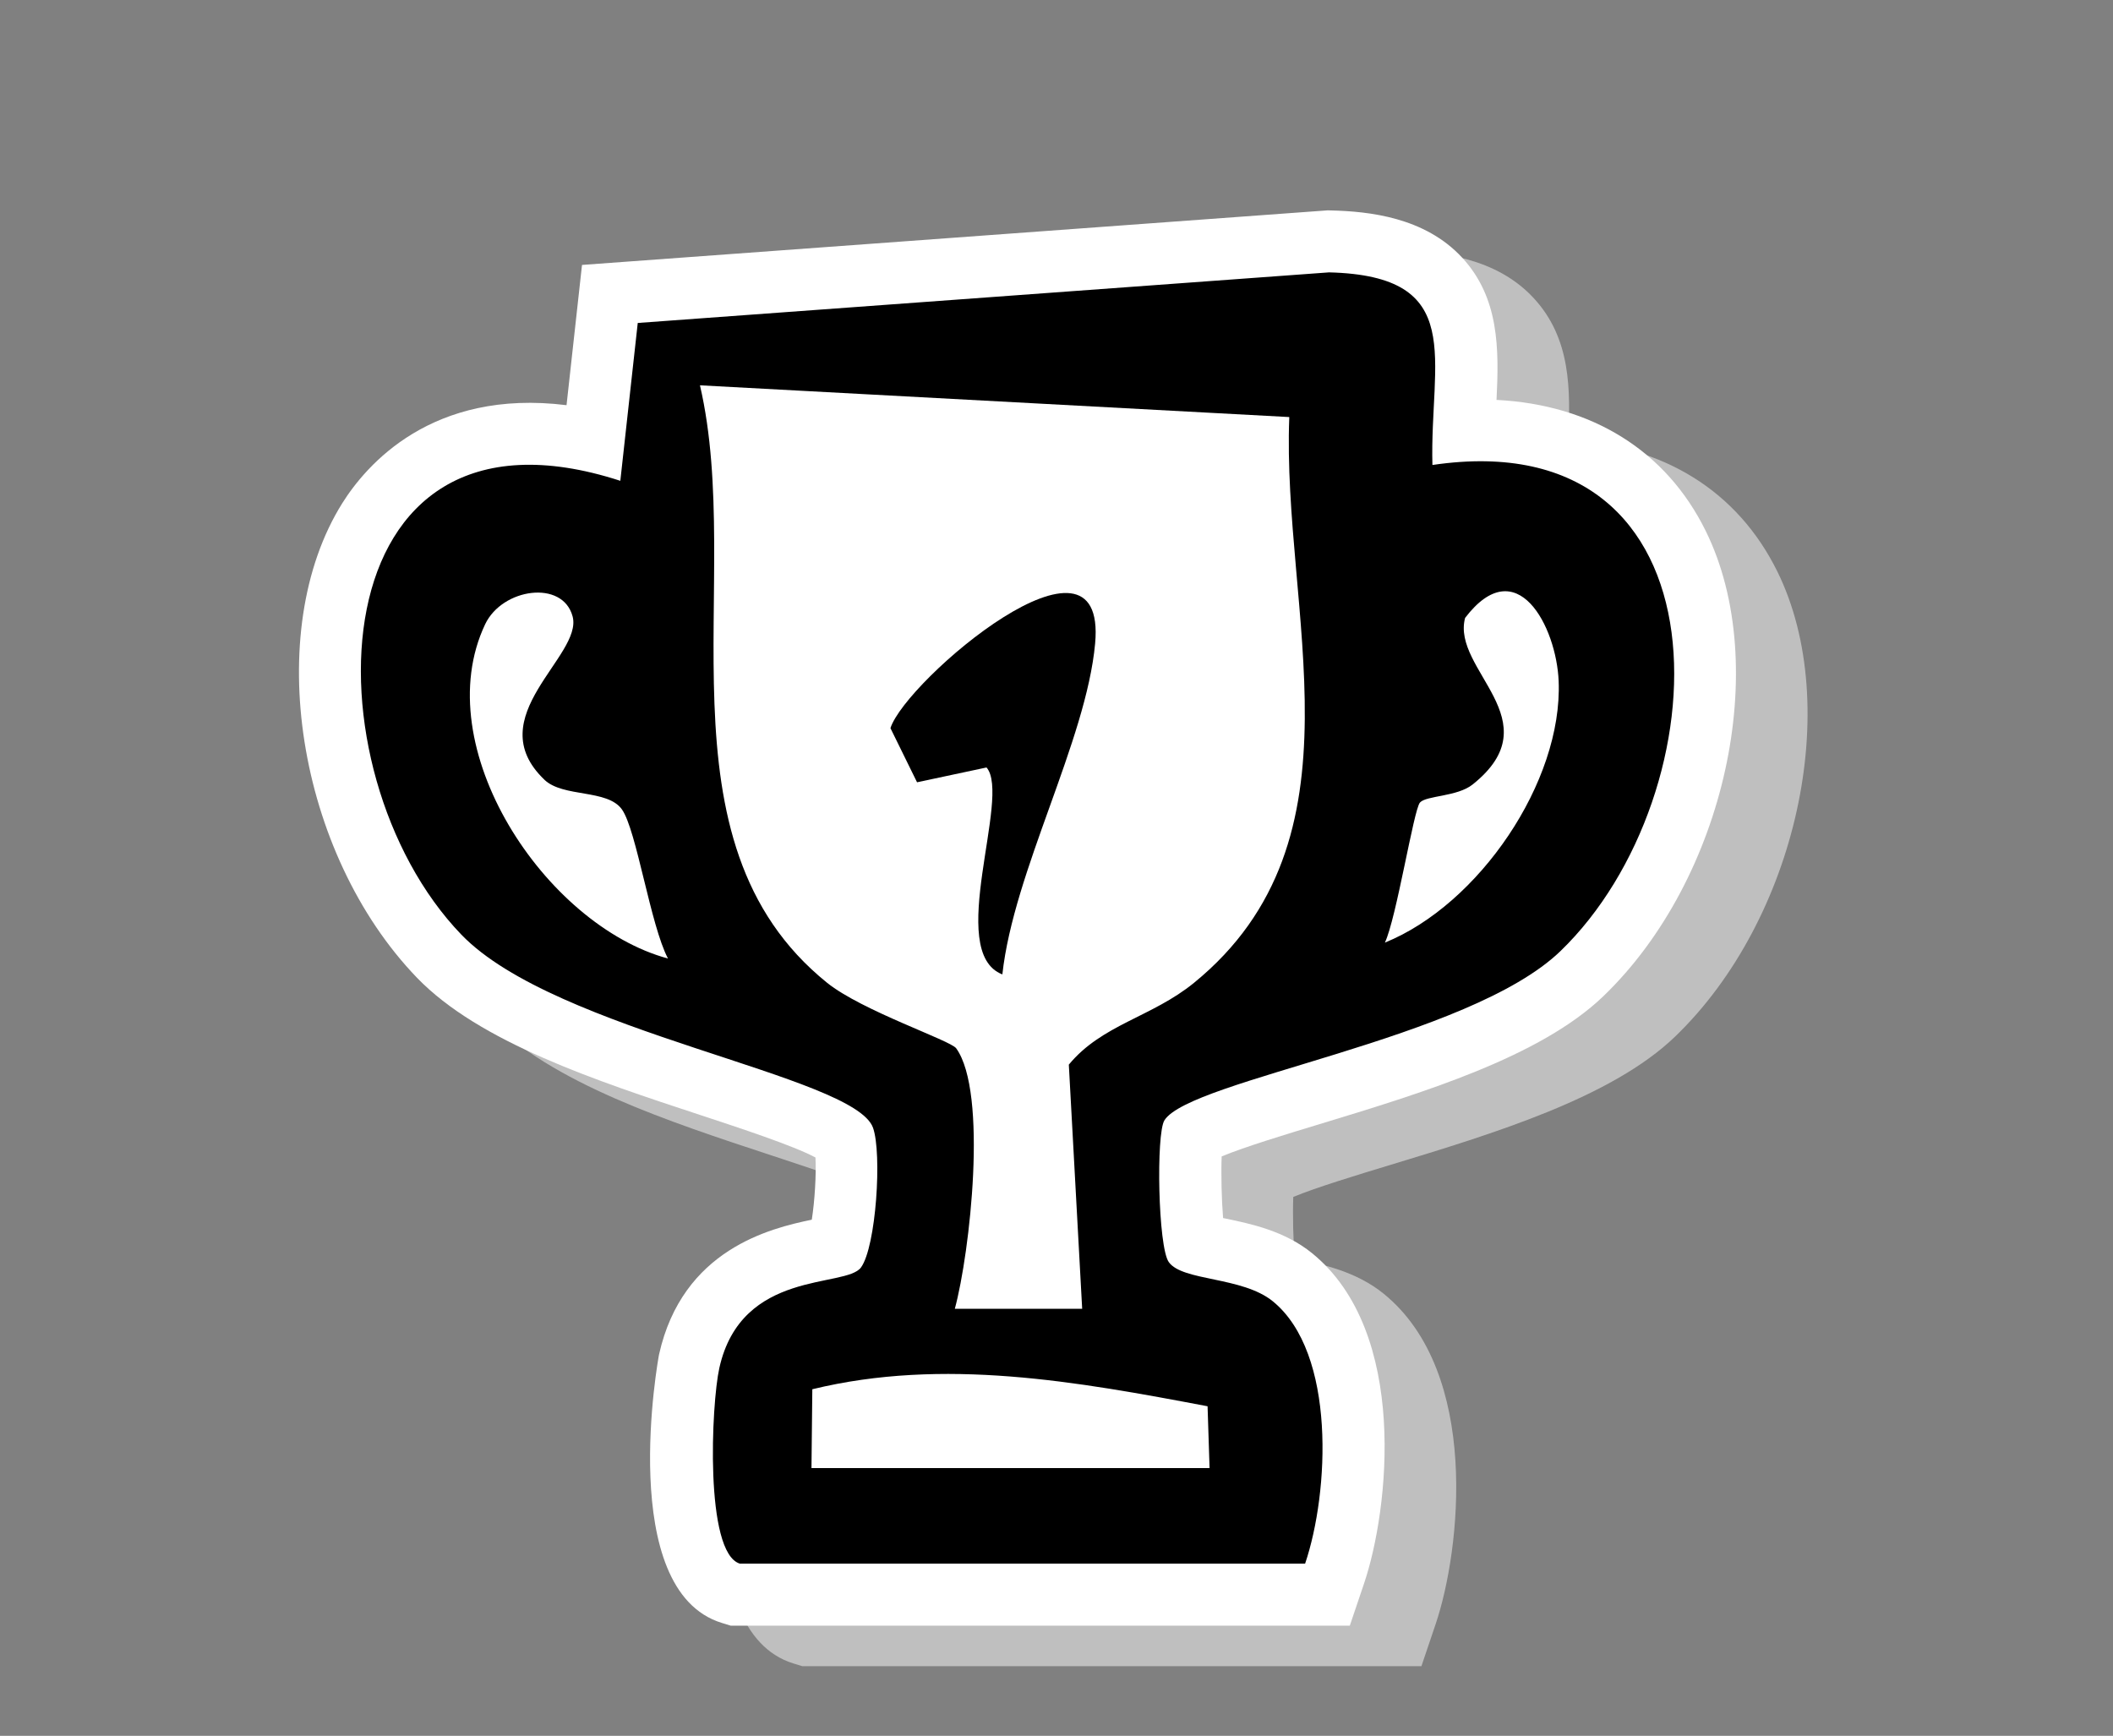
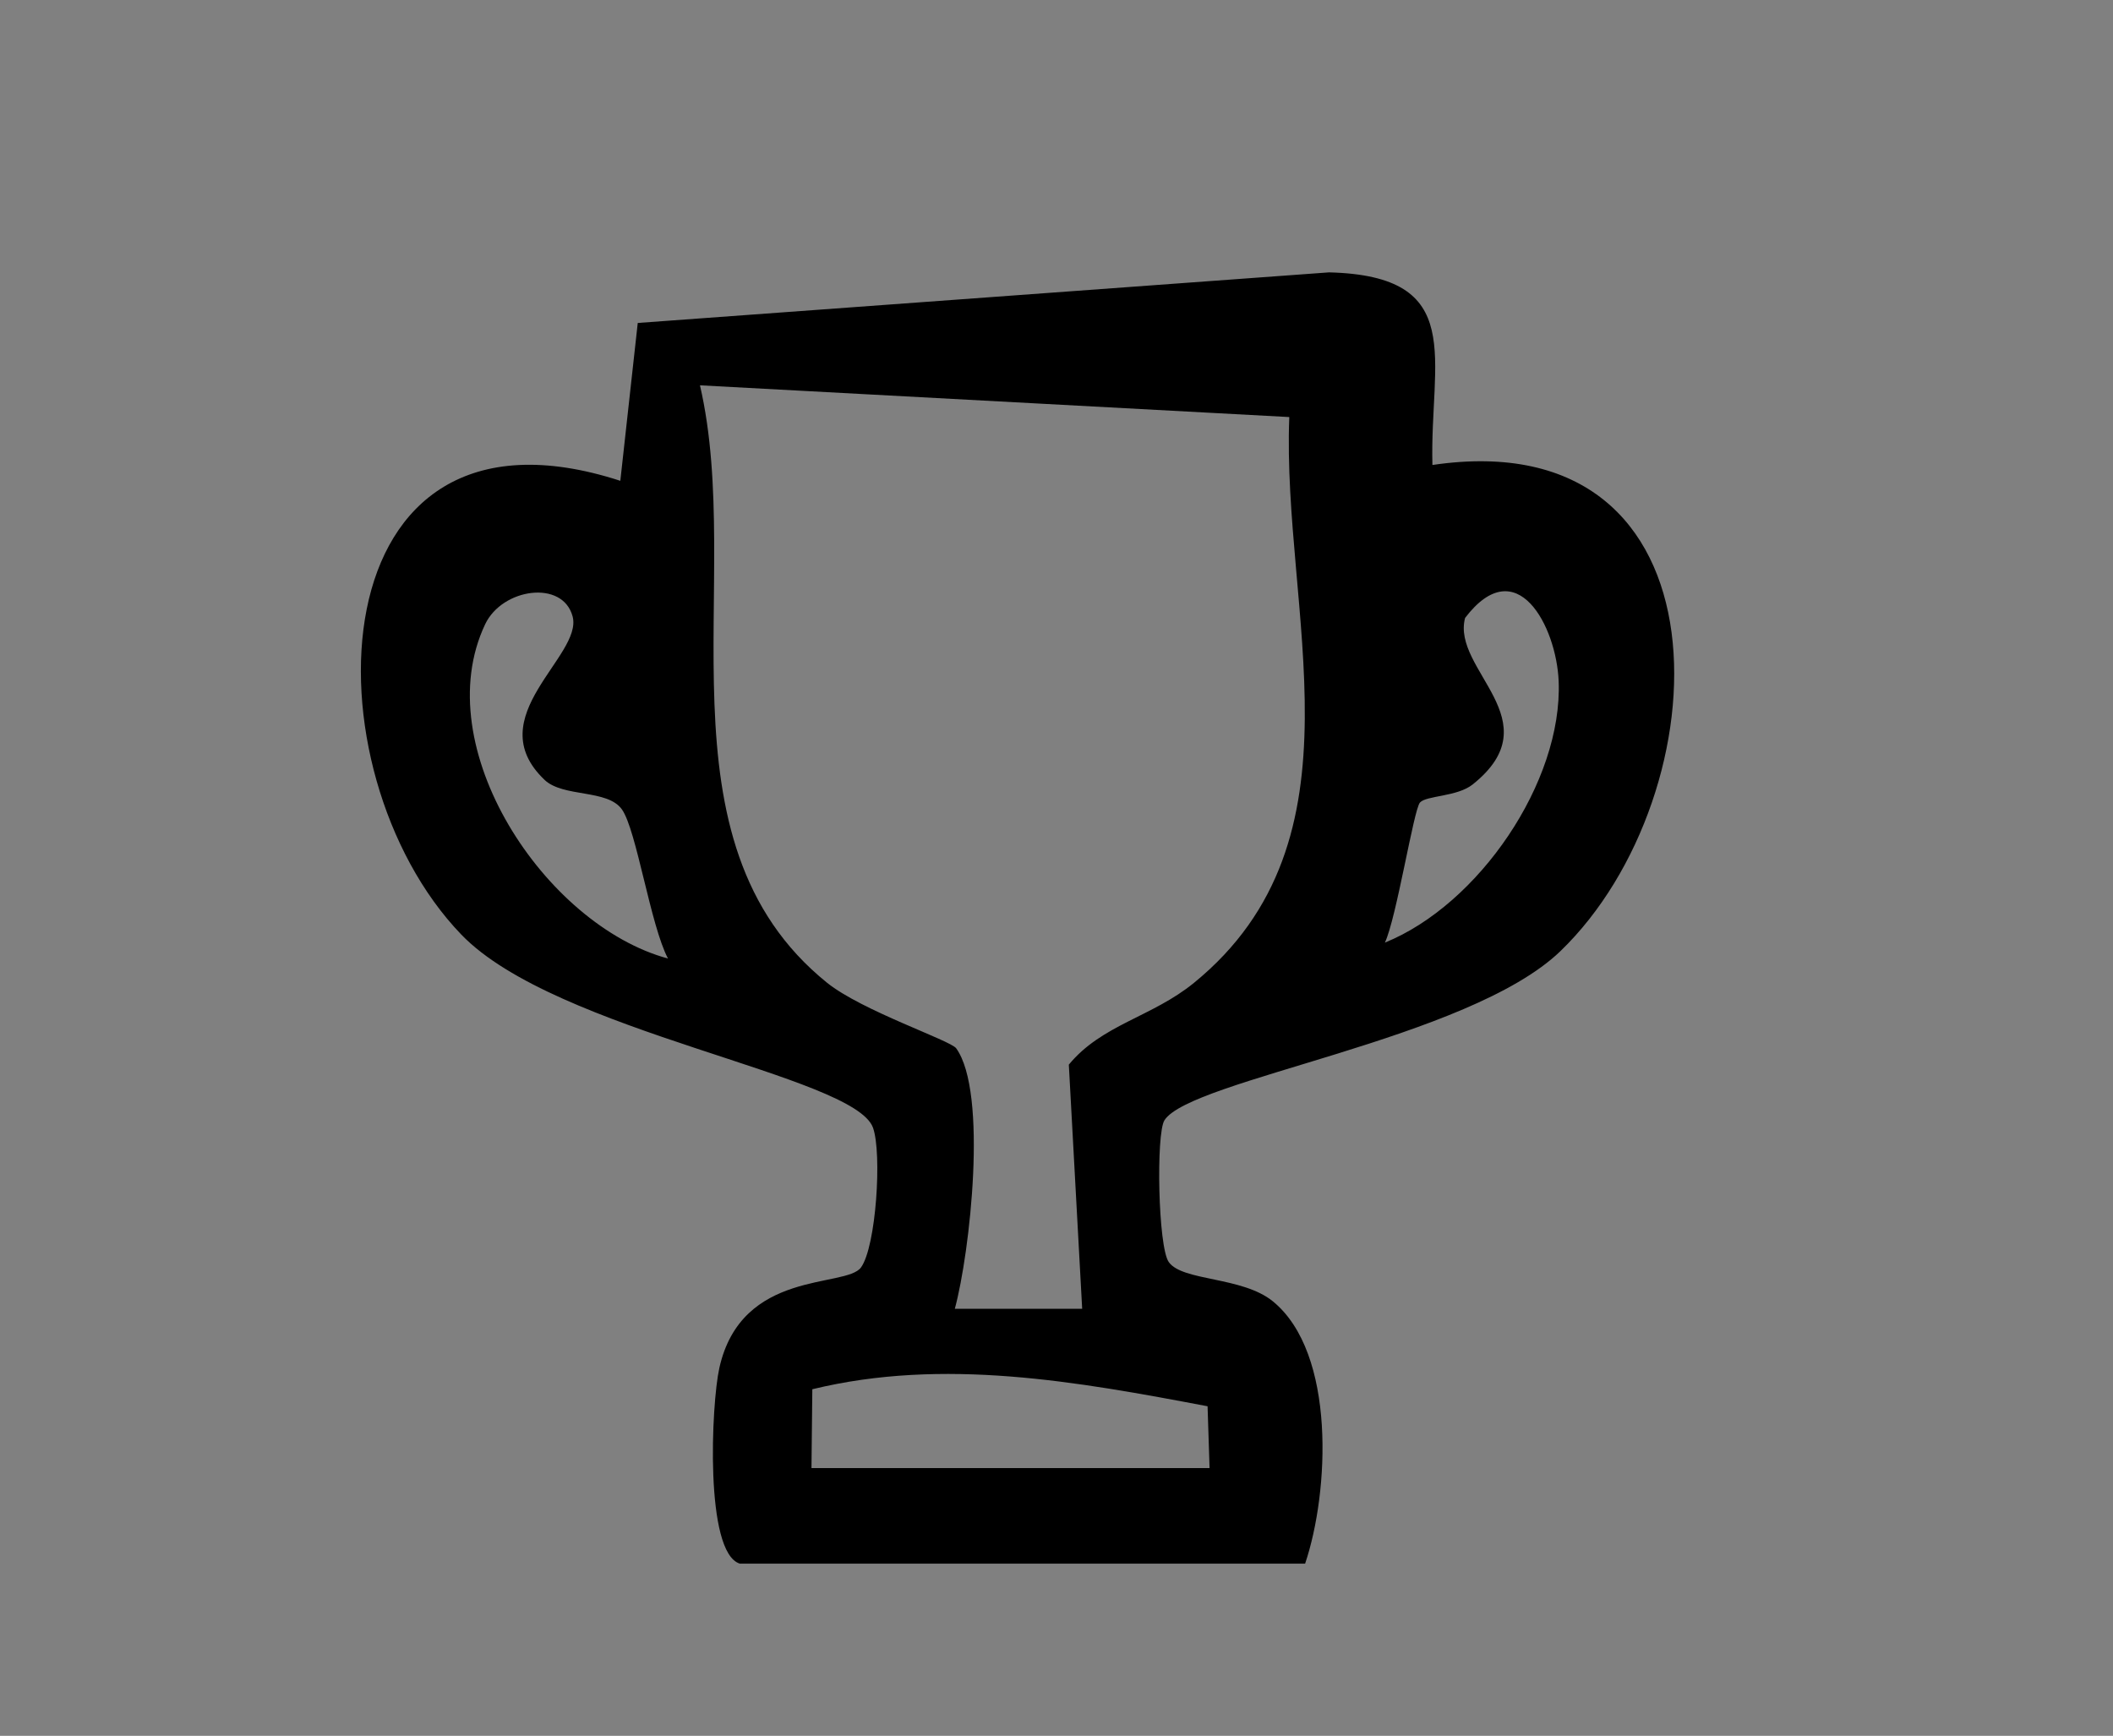
<svg xmlns="http://www.w3.org/2000/svg" id="Layer_1" viewBox="0 0 476.54 391.49">
  <rect x="0" y="0" width="476.54" height="391.49" fill="#808080" stroke="none" />
  <defs>
    <style>.cls-1{fill:#fff;}.cls-2{fill:#bfbfbf;}</style>
  </defs>
-   <path class="cls-2" d="M353.66,99.31c.56-11.39.66-22.99-7.79-32.1-8.39-9.06-20.9-10.4-29.58-10.61l-.69-.02-168.19,12.31-3.49,31.63c-30.4-3.78-45.21,13.54-50.59,22.13-18.08,28.9-10.21,78.88,16.83,106.97,14.03,14.58,40.55,23.3,63.94,31,9.01,2.97,20.92,6.88,25.96,9.57.2,3.8-.17,9.87-.83,14.03-9.3,1.93-29.16,6.66-34.45,30.41-.12.53-9.77,53.15,14.15,60.53l2.01.62h139.63l3.21-9.5c5.62-16.61,10.17-56.68-11.69-74.48-6.2-5.06-13.93-6.67-19.56-7.84-.17-.03-.35-.07-.54-.11-.34-4.18-.47-9.9-.32-13.9,5.03-2.1,14.52-4.99,21.85-7.21,23.43-7.12,49.99-15.18,64.31-29,27.42-26.46,37.96-74.46,23.03-104.81-8.95-18.19-25.72-28.52-47.22-29.6Z" />
-   <path class="cls-1" d="M337.51,90.17c.56-11.39.66-22.99-7.79-32.1-8.39-9.06-20.9-10.4-29.58-10.61l-.69-.02-168.19,12.31-3.49,31.63c-30.4-3.78-45.21,13.54-50.59,22.13-18.08,28.9-10.21,78.88,16.83,106.97,14.03,14.58,40.55,23.3,63.94,31,9.01,2.97,20.92,6.88,25.96,9.57.2,3.8-.17,9.87-.83,14.03-9.3,1.93-29.16,6.66-34.45,30.41-.12.53-9.77,53.15,14.15,60.53l2.01.62h139.63l3.21-9.5c5.62-16.61,10.17-56.68-11.69-74.48-6.2-5.06-13.93-6.67-19.56-7.84-.17-.03-.35-.07-.54-.11-.34-4.18-.47-9.9-.32-13.9,5.03-2.1,14.52-4.99,21.85-7.21,23.43-7.12,49.99-15.18,64.31-29,27.42-26.46,37.96-74.46,23.03-104.81-8.95-18.19-25.72-28.52-47.22-29.6Z" />
  <path d="M166.85,352.65c-7.97-2.46-6.43-36-4.62-44.12,4.98-22.37,28.53-17.97,31.95-22.68s4.76-25.72,2.71-31.5c-4.23-11.9-71.55-21.44-92.86-43.58-35.51-36.88-33.31-124.78,35.87-102.33l3.93-35.6,155.9-11.41c31.32.78,22.68,19.58,23.32,43.44,68.65-10.17,65.54,74.26,28.87,109.64-20.68,19.96-83.5,28.94-89.31,38.16-1.91,3.04-1.44,28.56.98,31.97,3.1,4.36,16.56,3.22,23.47,8.85,14.31,11.66,12.72,43.08,7.28,59.16h-127.49ZM290.76,94.06l-132.9-7.16c10.22,44.03-11.05,102.73,28.66,134.74,7.87,6.34,27.83,12.99,29.13,14.79,7.17,9.95,3.11,46.12-.31,58.74h28.72s-3.01-55.06-3.01-55.06c7.51-9.09,18.71-10.69,28.23-18.45,39.71-32.38,19.75-83.9,21.49-127.58ZM122.79,175.86c-14.84-14.15,8.73-27.9,6.35-36.83-2.22-8.35-15.86-6.38-19.72,1.75-13.15,27.71,13.54,67.93,41.23,75.4-3.96-7.49-7.1-29.01-10.39-33.63-3.29-4.62-13.24-2.64-17.48-6.69ZM312.33,212.59c21.15-8.55,40.11-36.25,39.19-58.96-.5-12.3-9.43-29.57-21.1-14.27-3.13,11.75,19.79,23.13,1.71,37.56-3.52,2.81-10.49,2.47-11.9,4.09-1.41,1.63-5.3,26.1-7.9,31.58ZM183.01,331.1h89.78l-.45-13.94c-29.39-5.57-59.52-11.05-89.14-3.84l-.19,17.78Z" />
-   <path d="M226.06,219.76c-12.95-5.01,2.08-40.15-3.57-46.67l-15.67,3.34-6-12.21c3.5-10.86,48.94-49.4,46.16-19.08-2.01,22-18.39,51.37-20.92,74.62Z" />
</svg>